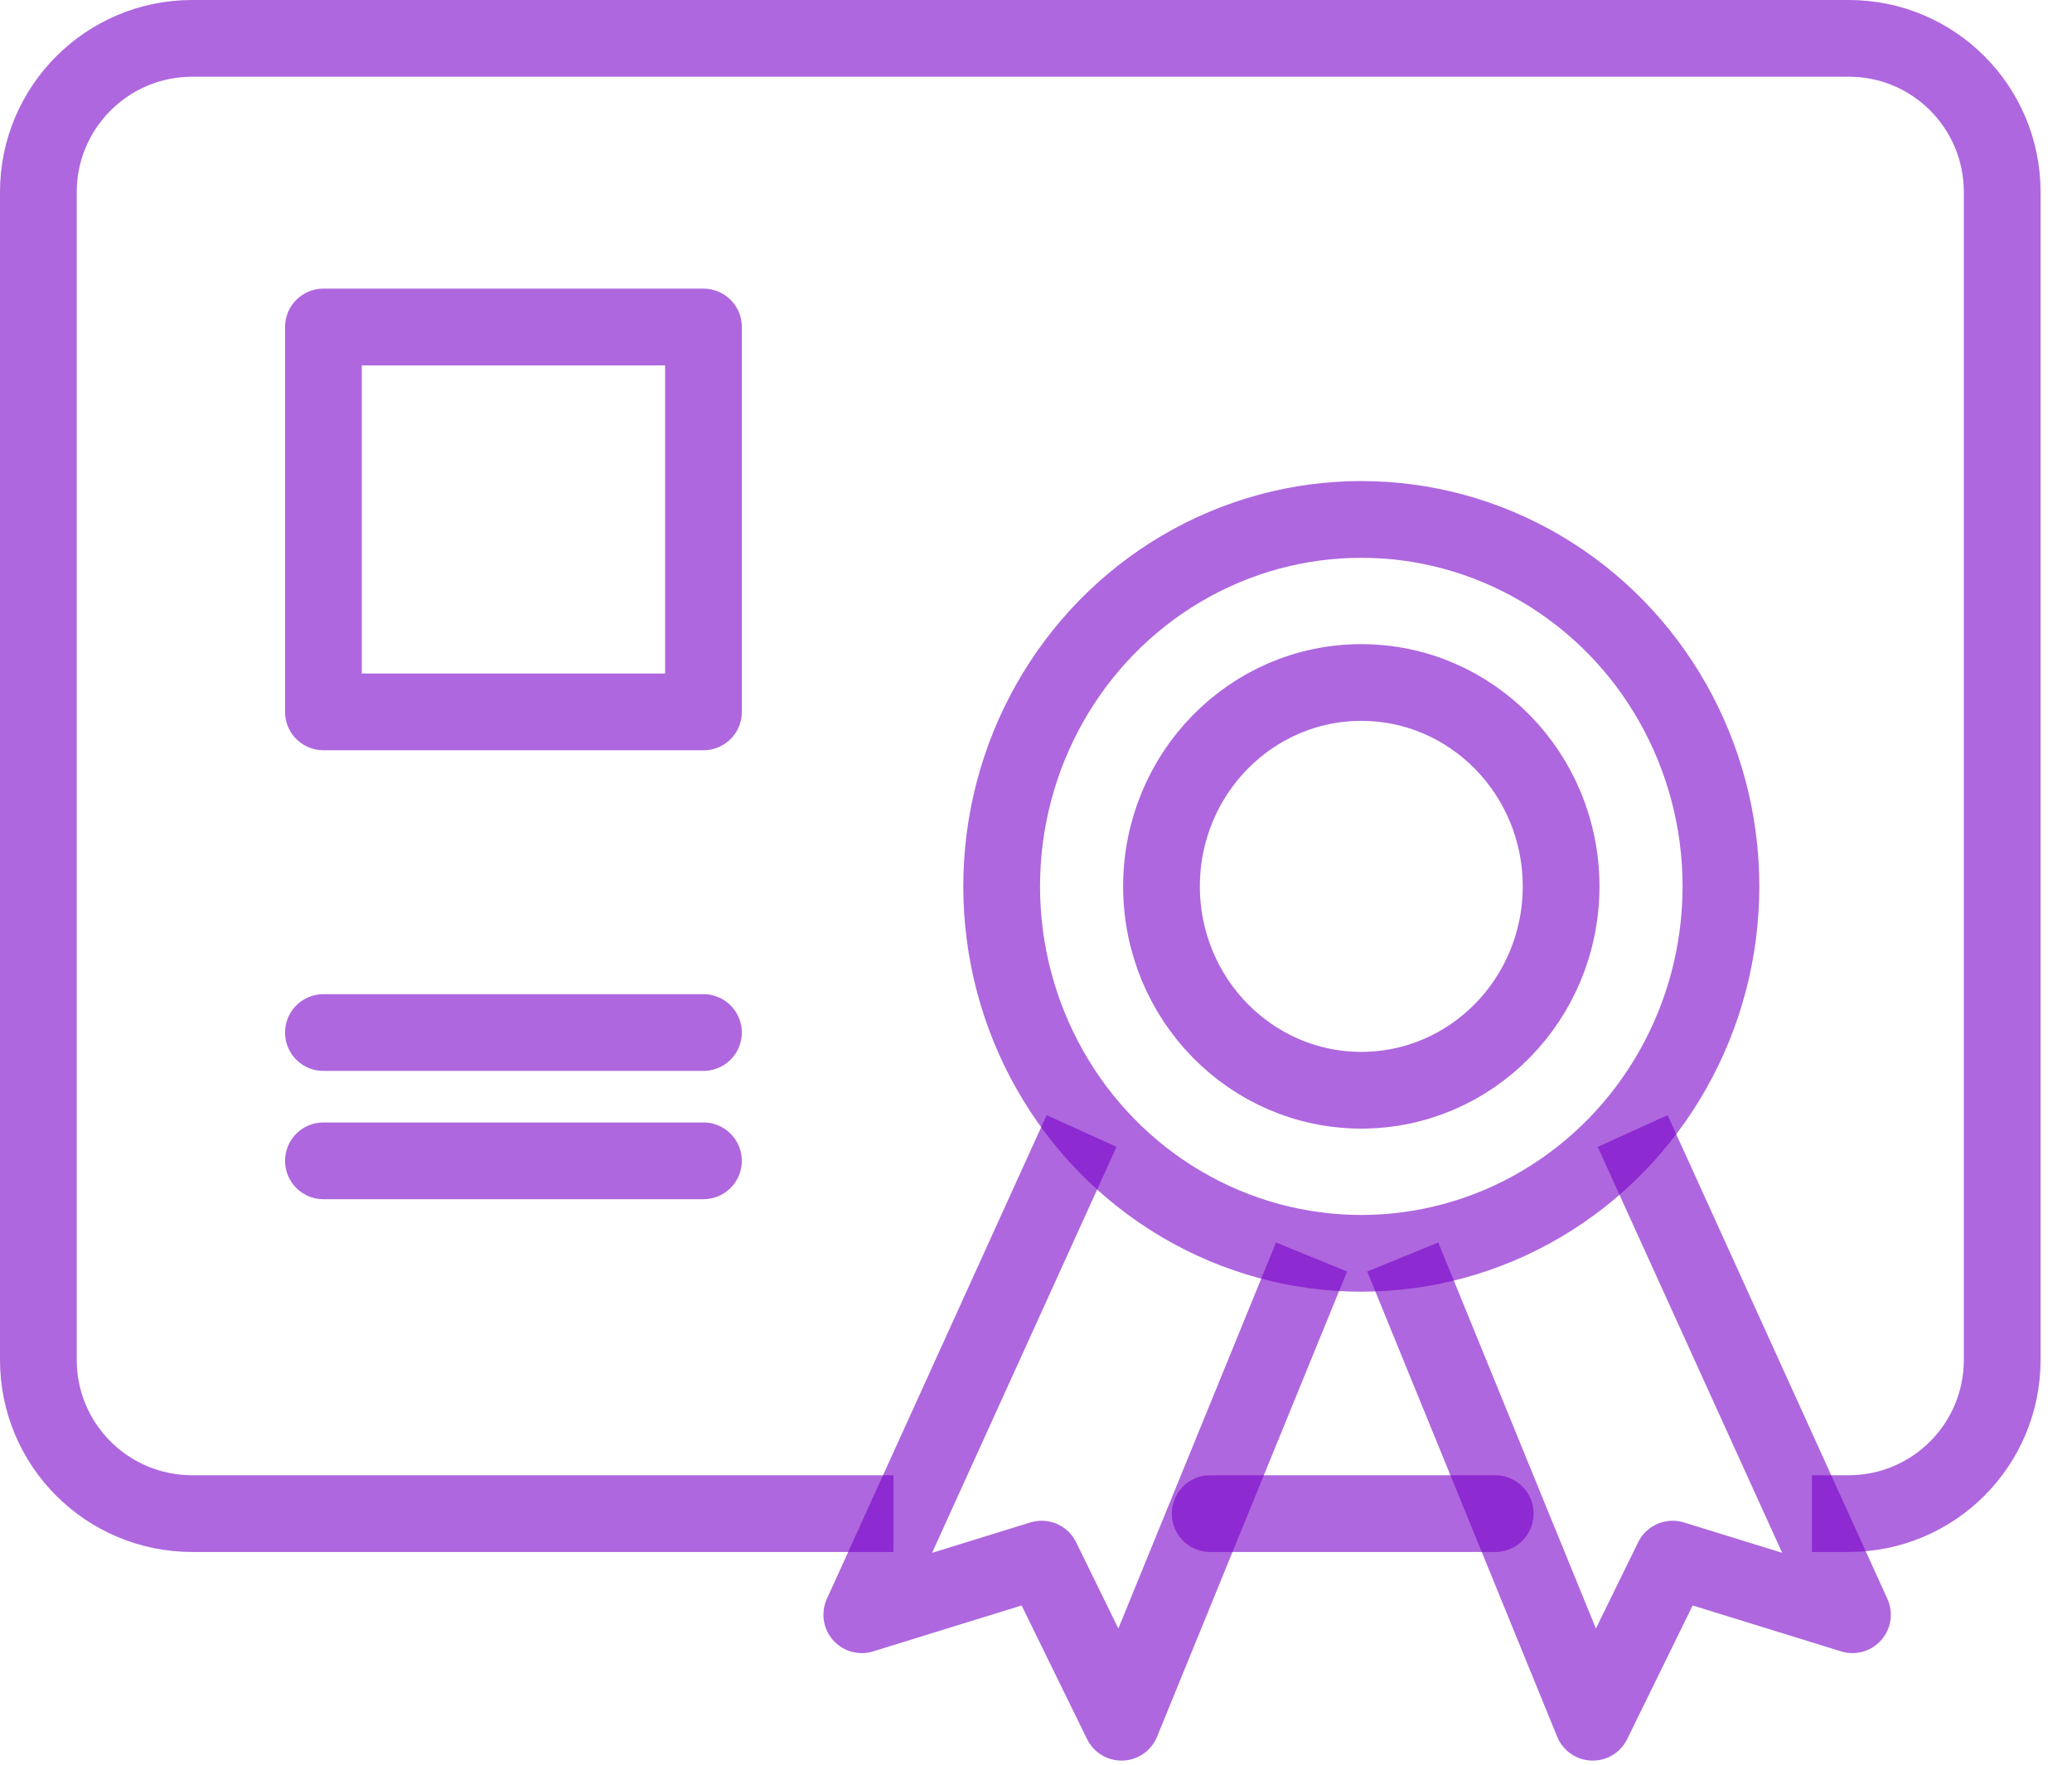
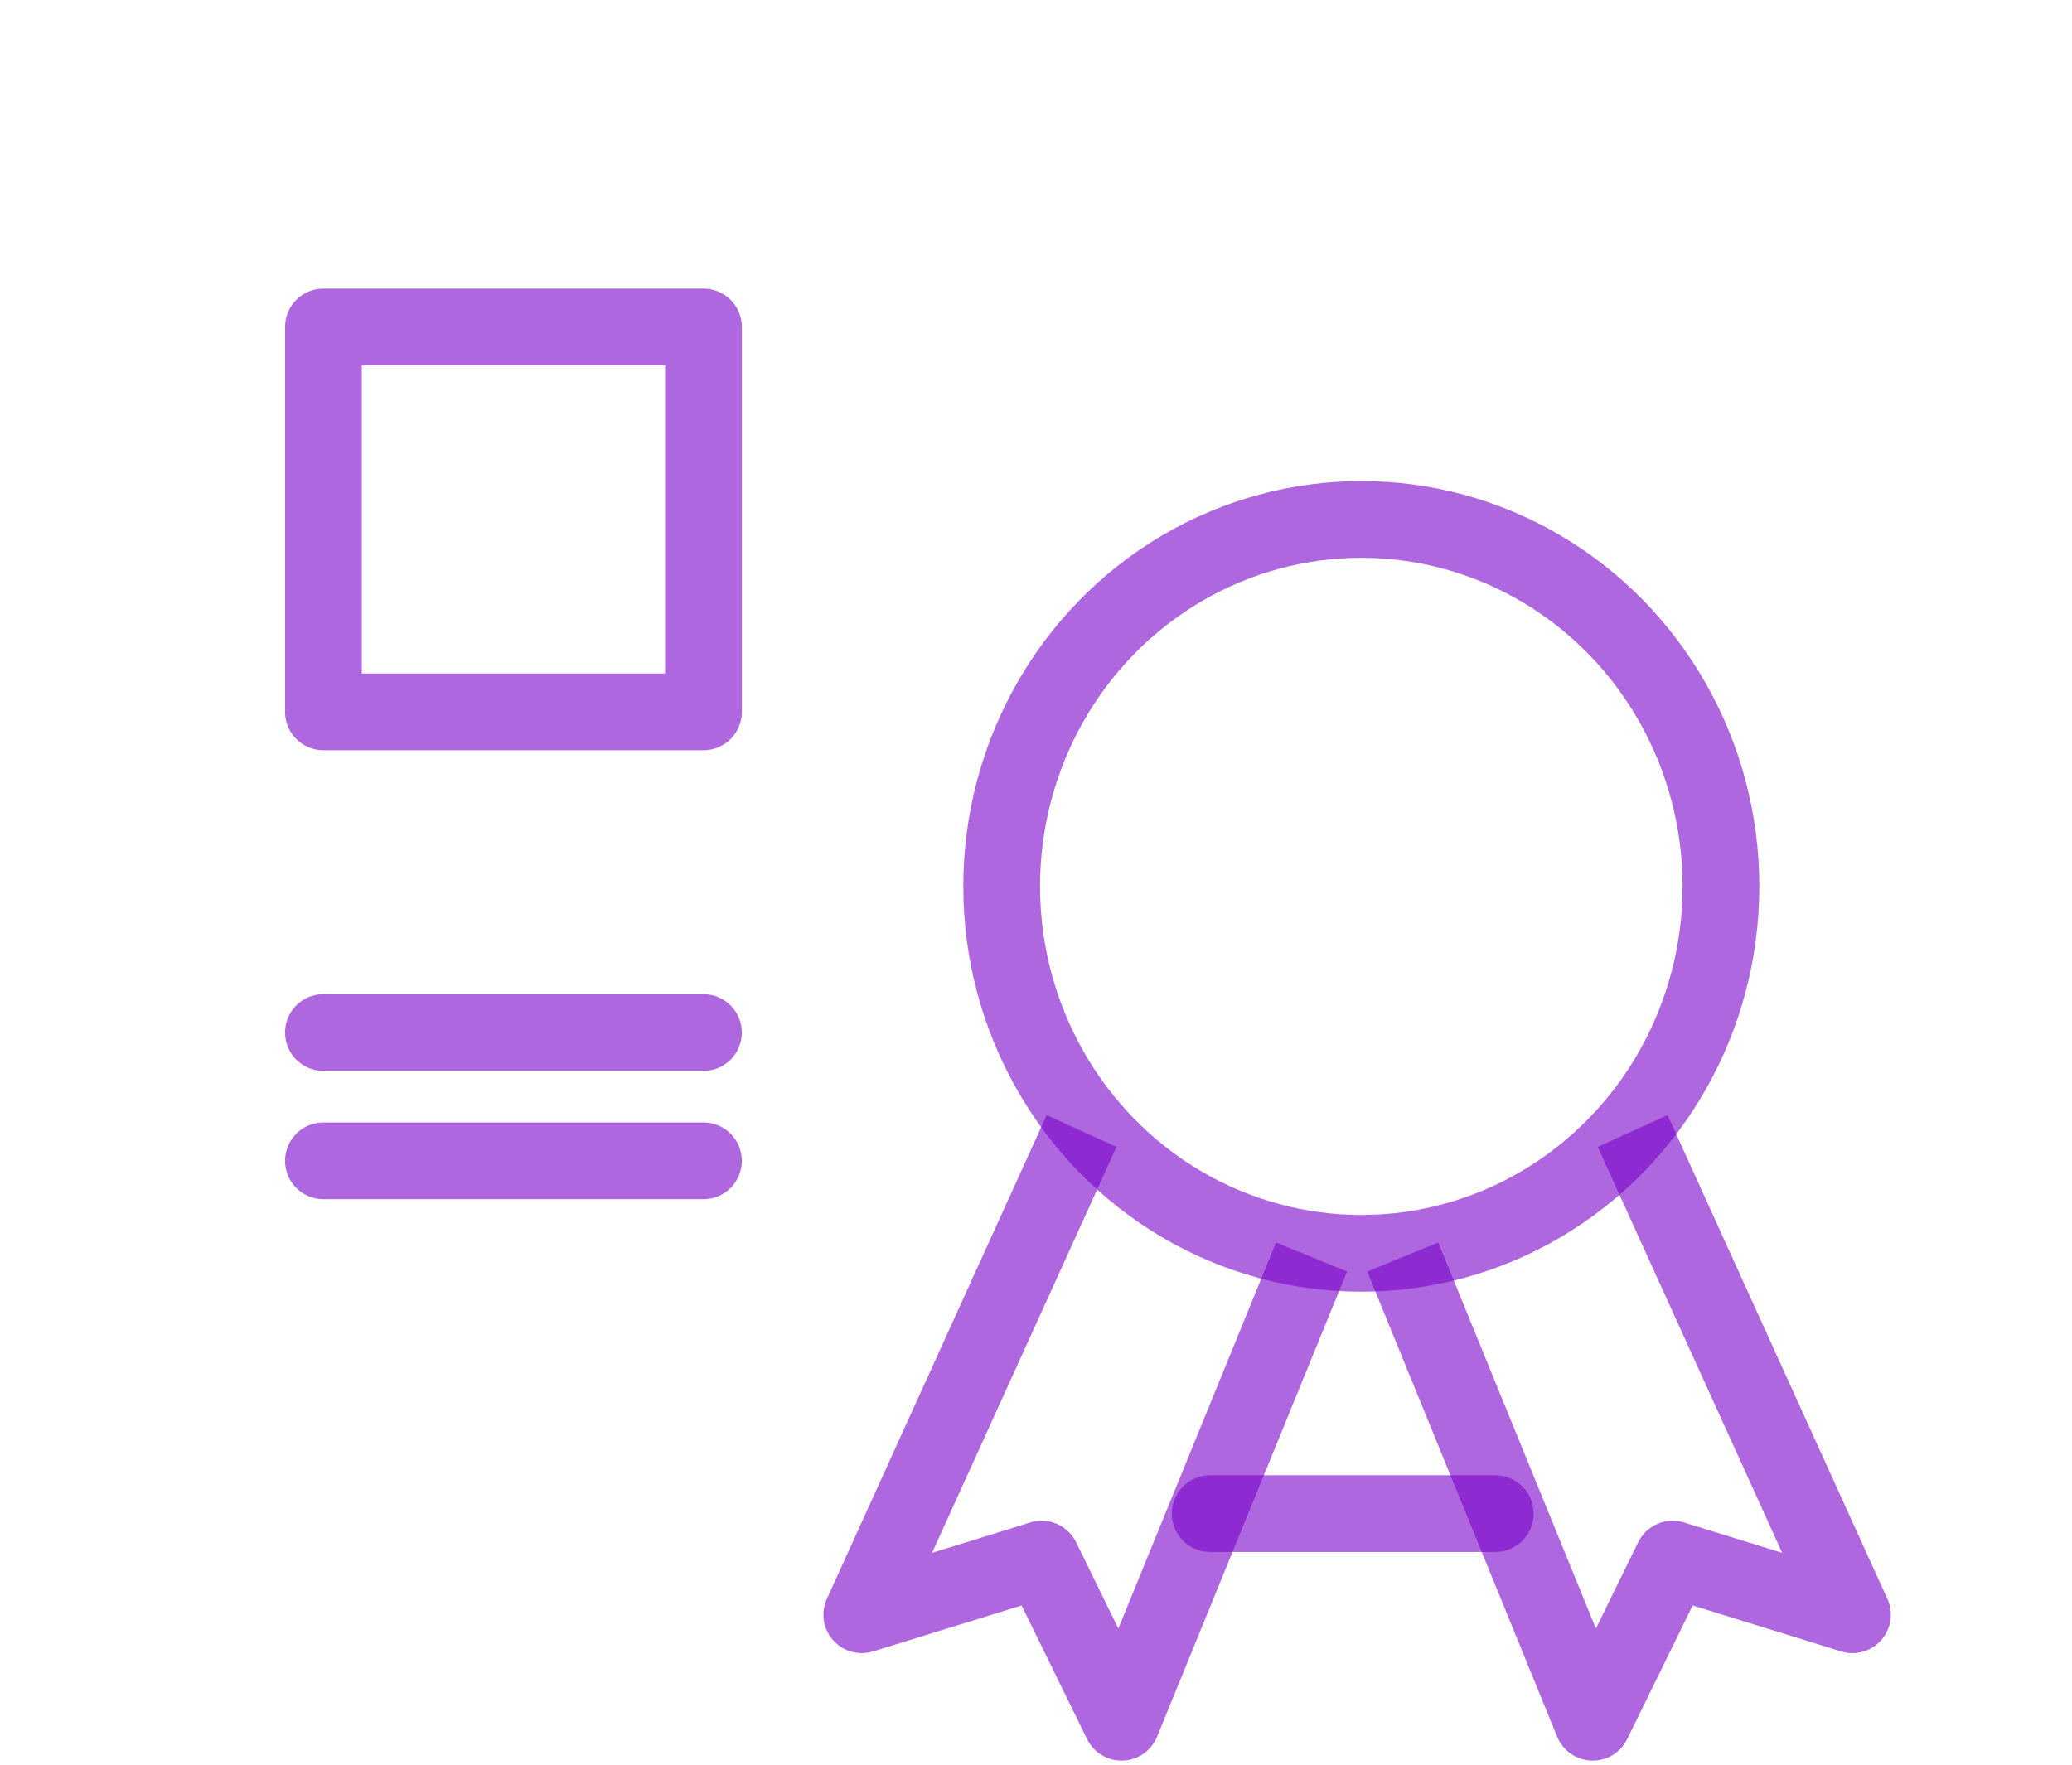
<svg xmlns="http://www.w3.org/2000/svg" width="54px" height="46px" viewBox="0 0 54 46" version="1.1">
  <title>icon/功能图标-大数据</title>
  <desc>Created with Sketch.</desc>
  <g id="Page-1" stroke="none" stroke-width="1" fill="none" fill-rule="evenodd" stroke-opacity="0.6">
    <g id="2服务能力" transform="translate(-1553, -722)" stroke="#7802C8" stroke-width="2">
      <g id="proT" transform="translate(0, 640)">
        <g id="大数据" transform="translate(1480, 50)">
          <g id="icon/功能图标-大数据" transform="translate(74, 33)">
            <g id="stamp" transform="translate(21.46, 12.54)">
              <ellipse id="Oval-146" cx="13.018" cy="9.565" rx="9.373" ry="9.565" />
-               <ellipse id="Oval-146" cx="13.018" cy="9.565" rx="5.207" ry="5.314" />
              <path d="M5.728,15.942 L0,28.551 L4.687,27.101 L6.769,31.353 C6.769,31.353 10.07,23.268 11.721,19.226" id="Path-1026" stroke-linejoin="round" />
              <path d="M19.826,15.942 L14.098,28.551 L18.784,27.101 L20.867,31.353 L25.818,19.226" id="Path-1026" stroke-linejoin="round" transform="translate(19.958, 23.647) scale(-1, 1) translate(-19.958, -23.647) " />
            </g>
-             <path d="M22.286,38.455 L4.01,38.455 C1.795,38.455 1.08242299e-16,36.665 2.42224119e-16,34.448 L2.08266092e-15,4.007 C2.2164376e-15,1.794 1.798,0 4.006,0 L26.413,0 L47.185,0 C49.392,0 51.181,1.79 51.181,4.007 L51.181,34.448 C51.181,36.661 49.391,38.455 47.178,38.455 L46.222,38.455" id="Path-1020" />
            <path d="M7.429,25.915 L17.333,25.915" id="Path-1019" stroke-linecap="round" />
            <path d="M7.429,29.259 L17.333,29.259" id="Path-1019" stroke-linecap="round" />
            <path d="M30.54,38.455 L37.968,38.455" id="Path-1019" stroke-linecap="round" />
            <rect id="Rectangle-780" stroke-linejoin="round" x="7.429" y="7.524" width="9.905" height="10.032" />
          </g>
        </g>
      </g>
    </g>
  </g>
</svg>